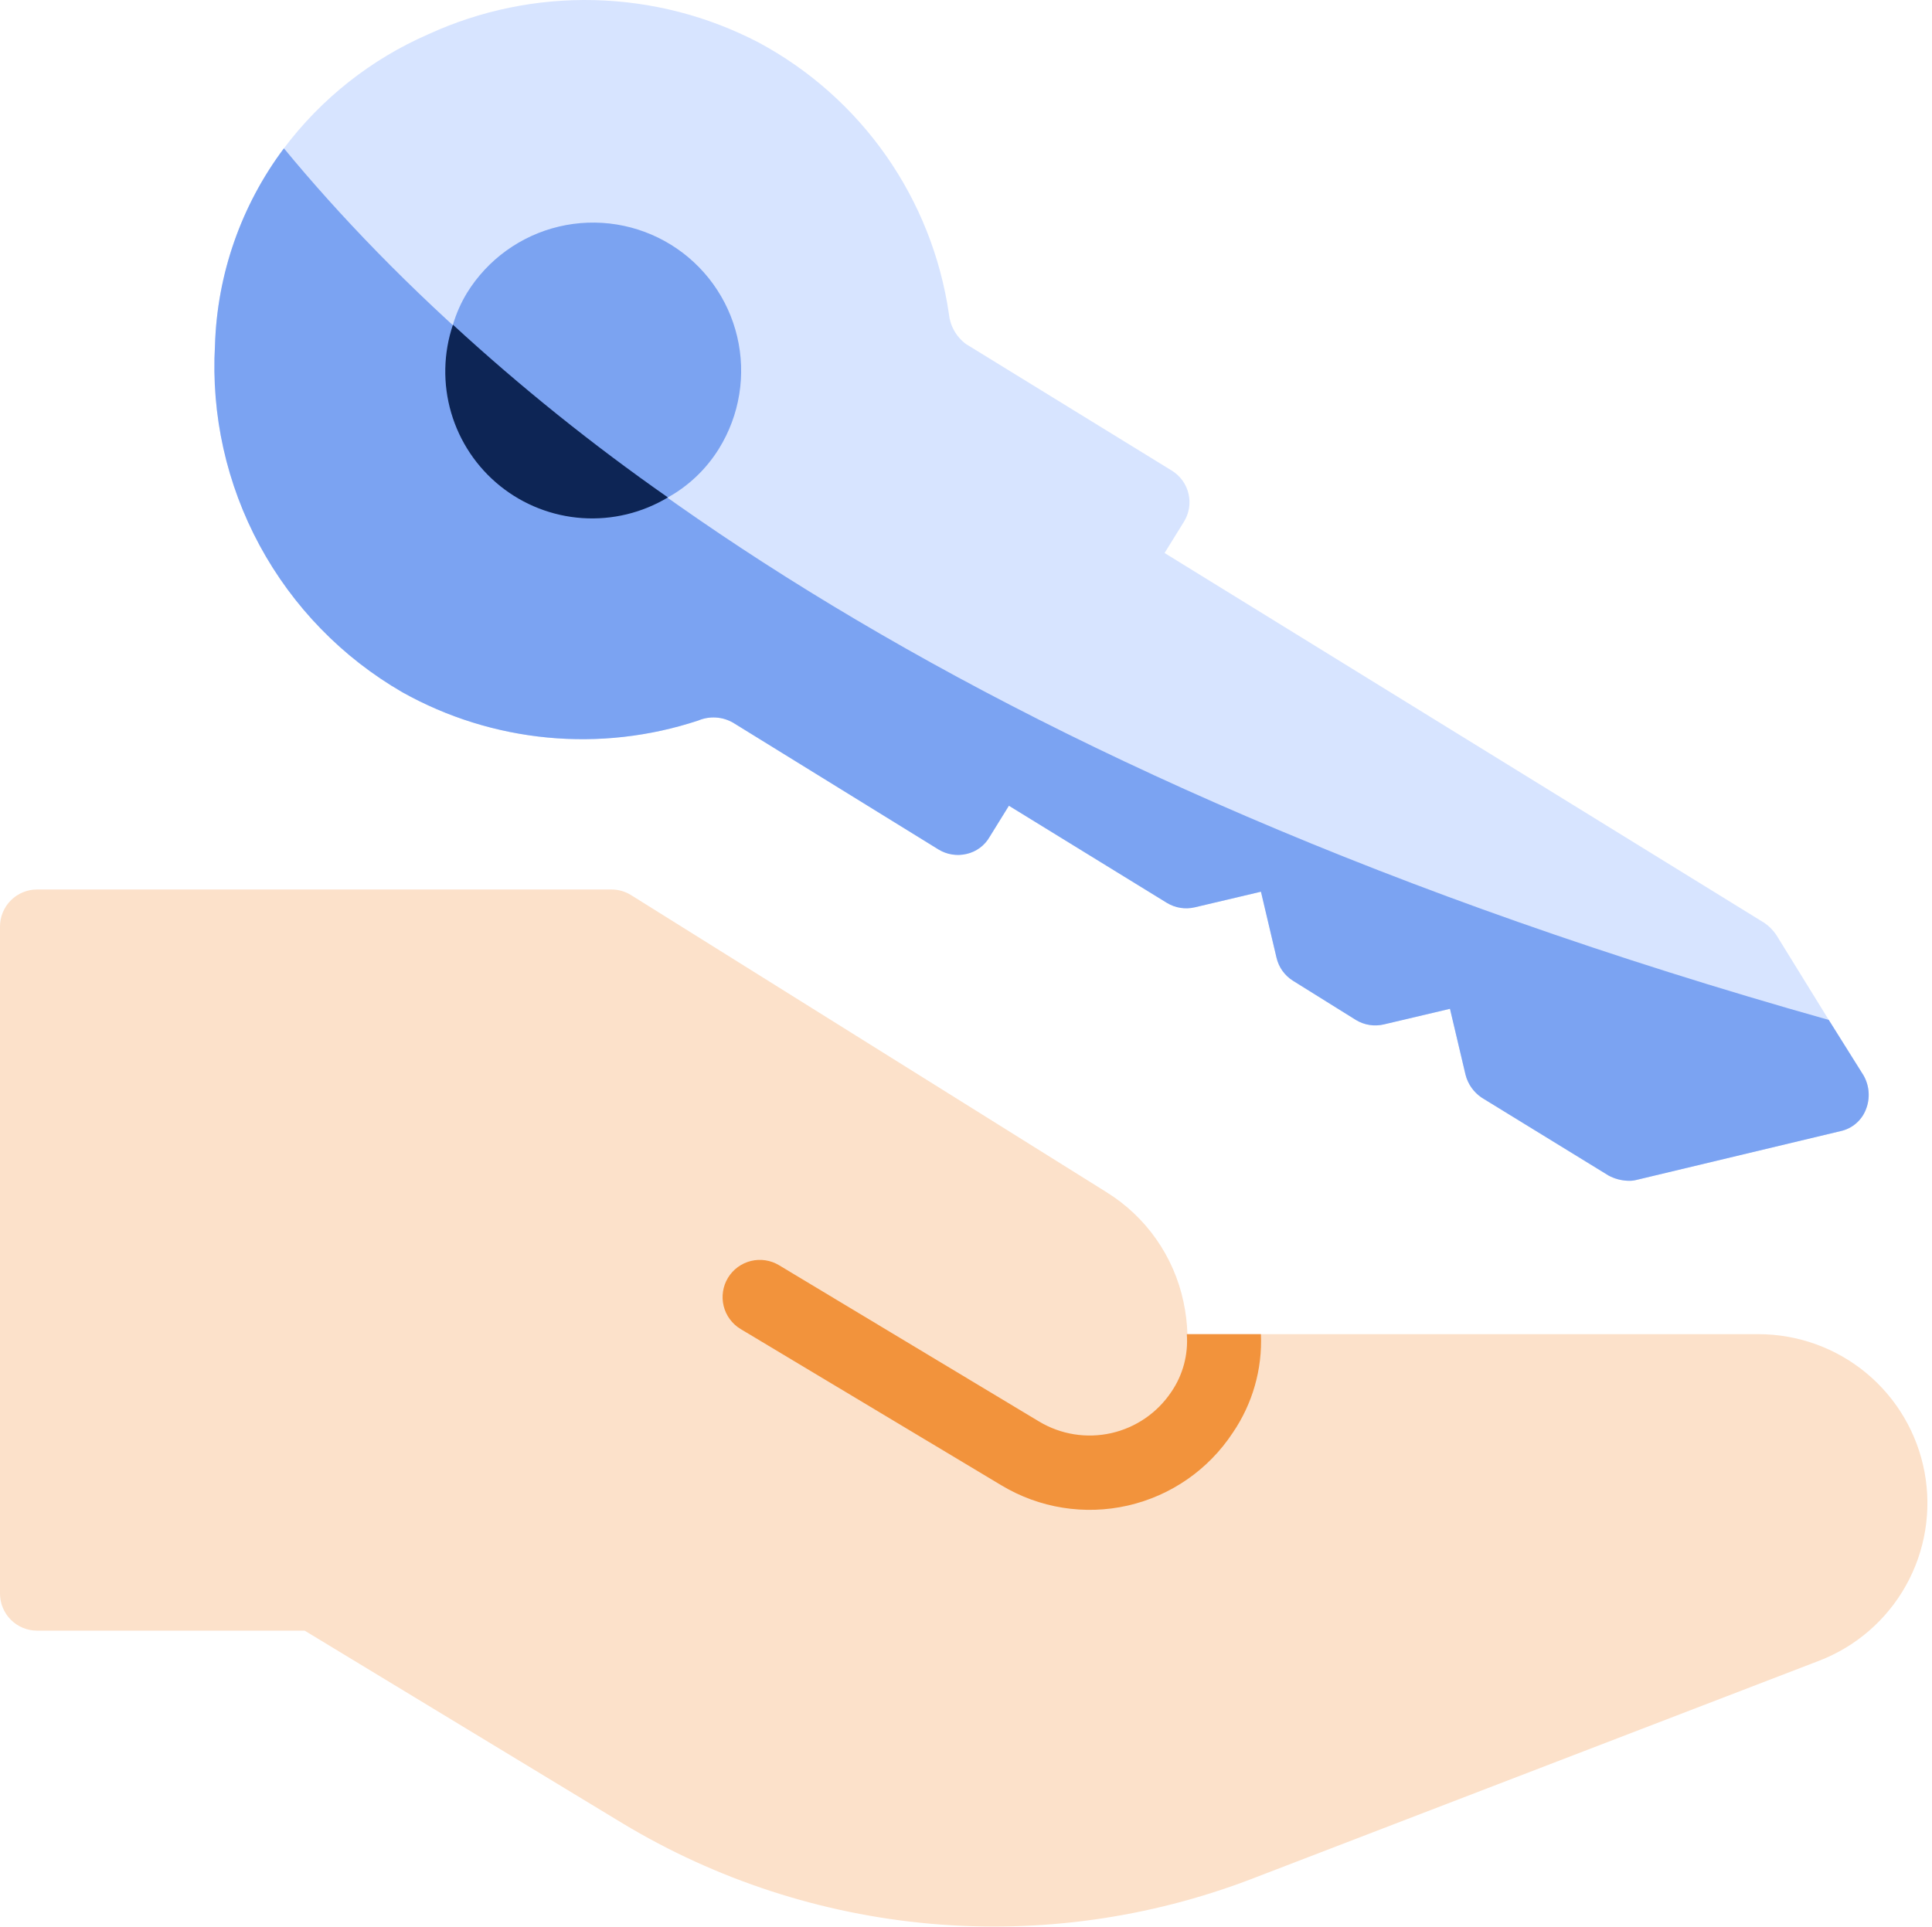
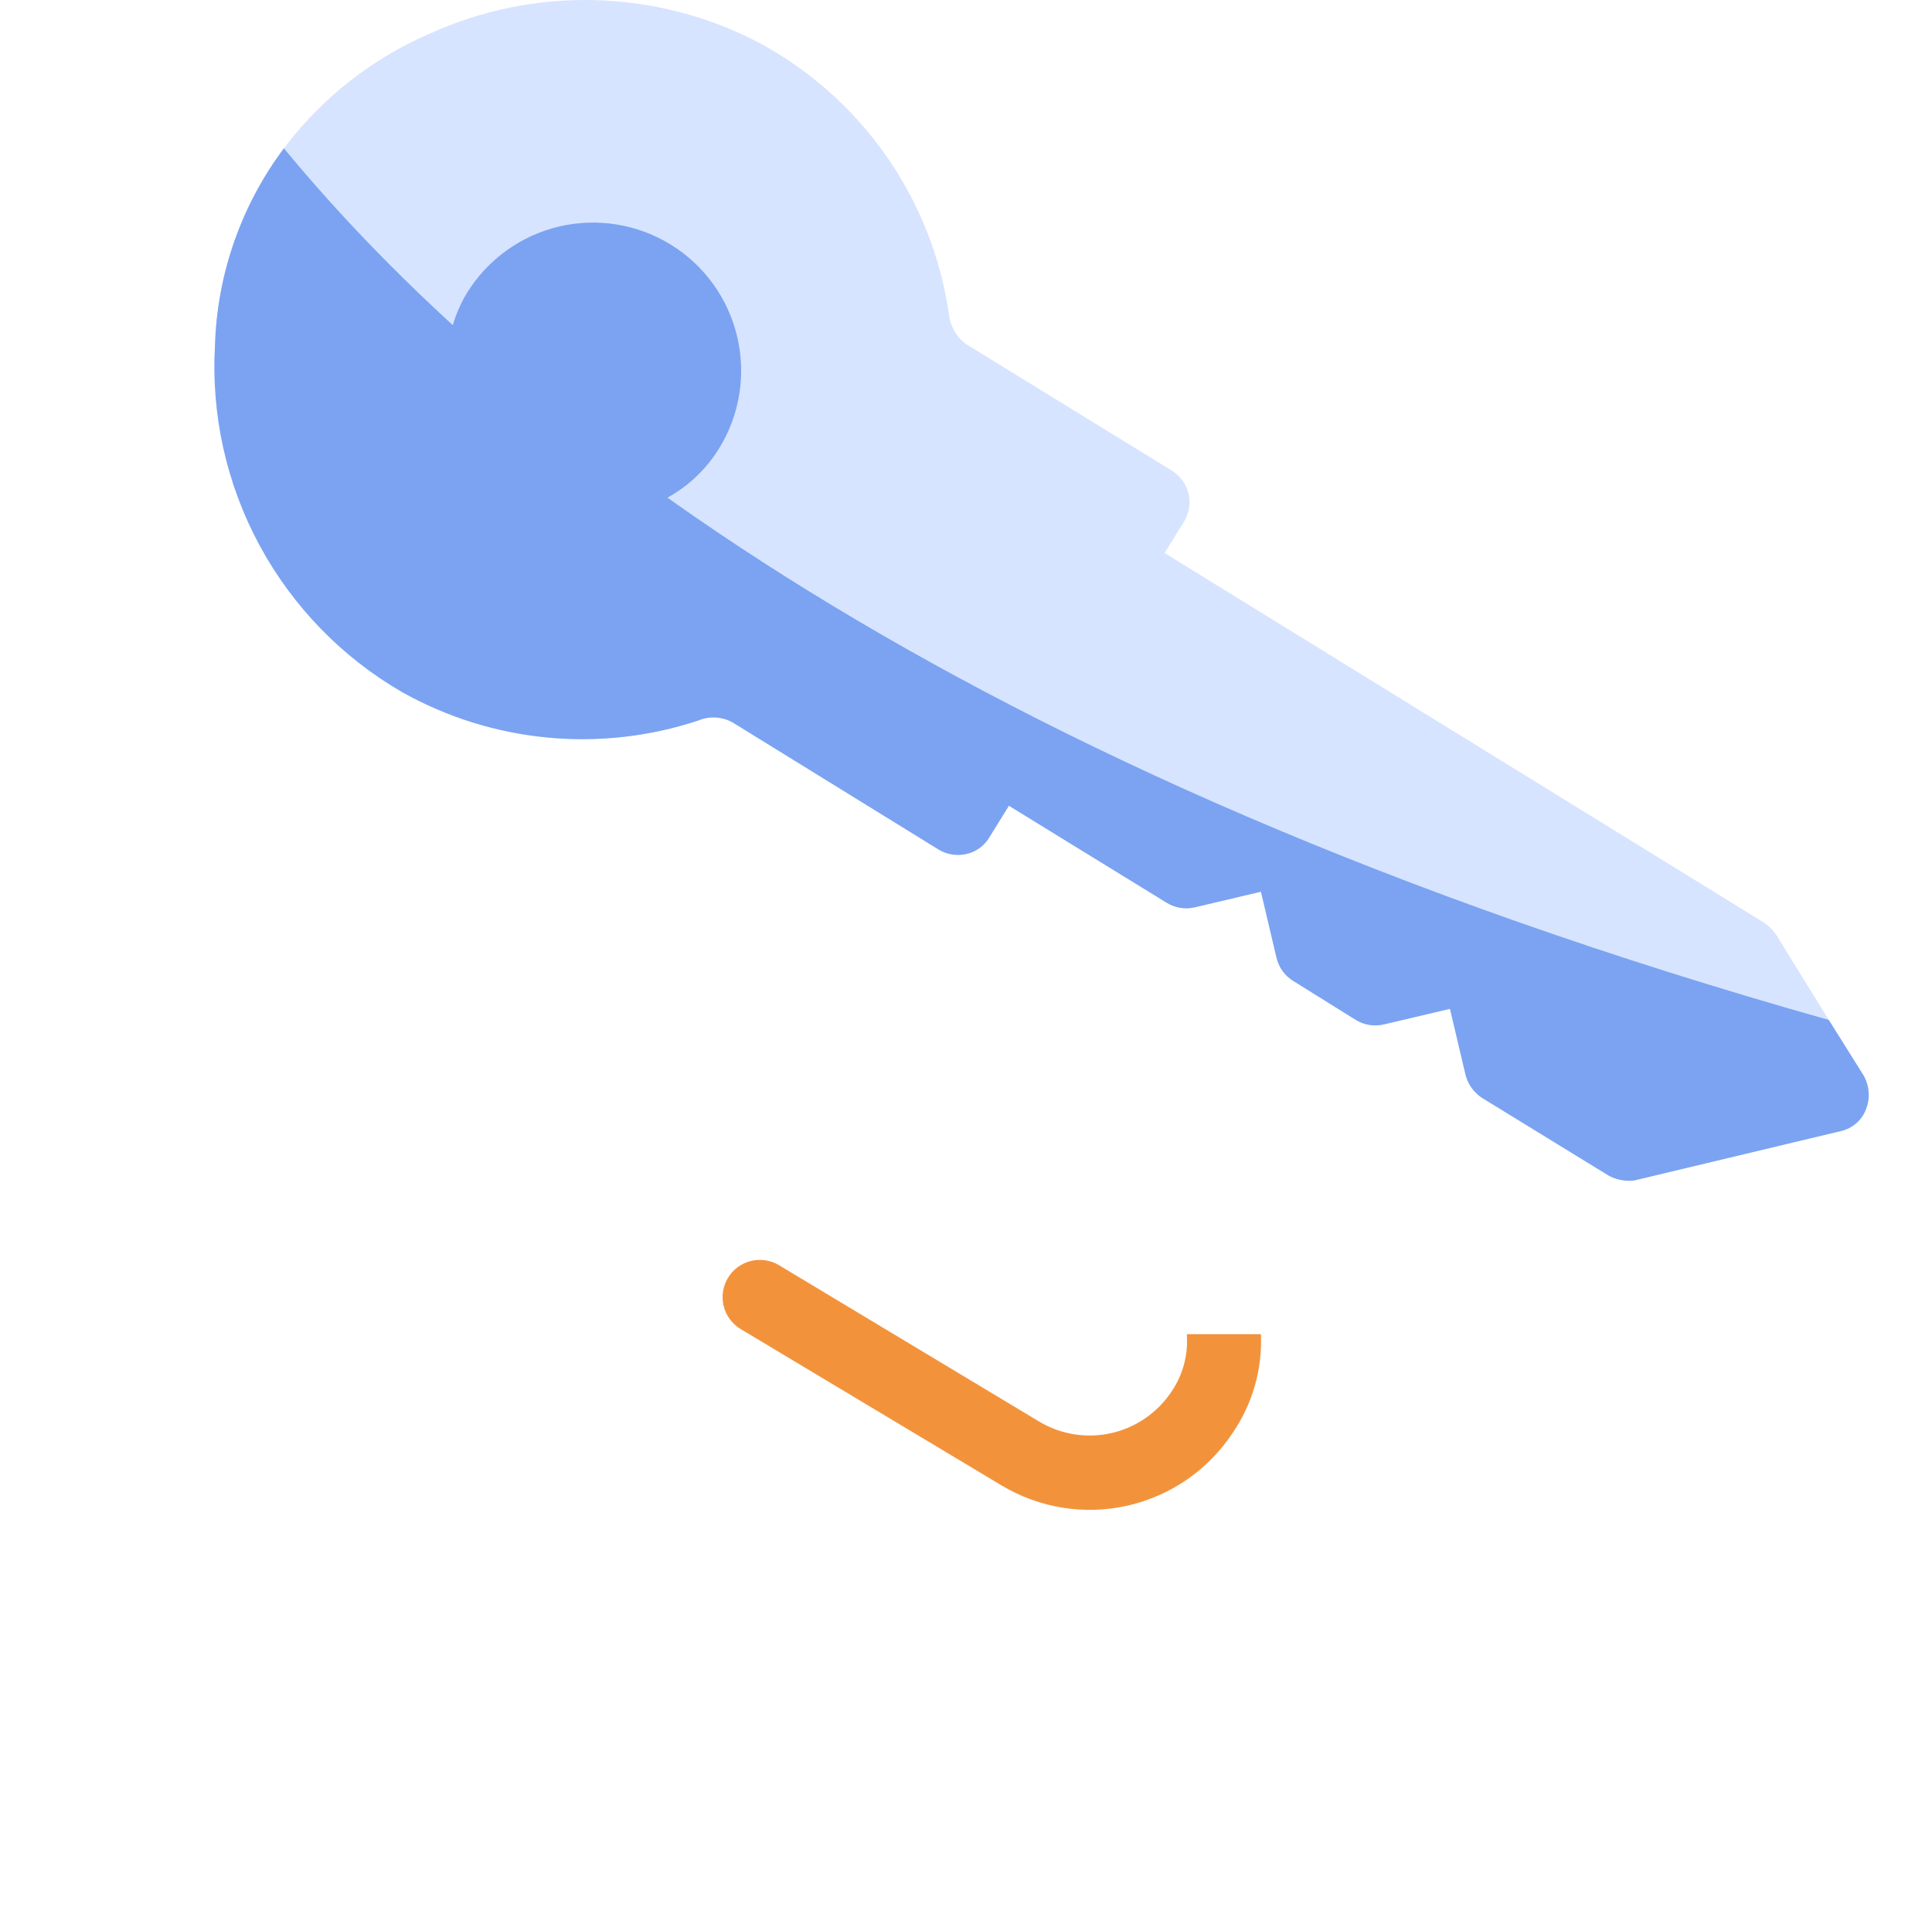
<svg xmlns="http://www.w3.org/2000/svg" width="417" height="416" viewBox="0 0 417 416" fill="none">
-   <path d="M379.552 288.022H256.288C256.221 285.67 255.938 283.33 255.44 281.03C254.413 276.173 252.413 271.574 249.561 267.51C246.71 263.446 243.066 260.001 238.848 257.382L136.24 193.254C134.97 192.454 133.501 192.027 132 192.022H8C5.878 192.022 3.843 192.865 2.343 194.365C0.843 195.865 0 197.9 0 200.022V344.022C0 346.144 0.843 348.179 2.343 349.679C3.843 351.179 5.878 352.022 8 352.022H65.76L134.432 393.654C154.619 405.801 177.304 413.199 200.77 415.289C224.237 417.379 247.872 414.106 269.888 405.718L392.64 358.518C400.587 355.46 407.214 349.718 411.371 342.286C415.527 334.854 416.952 326.202 415.398 317.83C413.843 309.458 409.408 301.894 402.861 296.449C396.313 291.005 388.067 288.023 379.552 288.022Z" fill="#FCE1CA" />
  <path d="M272.16 288.022C272.48 295.586 270.347 303.05 266.08 309.302C260.835 317.274 252.71 322.908 243.406 325.025C234.101 327.143 224.338 325.579 216.16 320.662L159.84 286.902C158.937 286.356 158.15 285.637 157.524 284.787C156.898 283.936 156.446 282.971 156.194 281.946C155.941 280.92 155.893 279.856 156.052 278.812C156.211 277.768 156.574 276.766 157.12 275.862C157.666 274.959 158.385 274.172 159.236 273.546C160.086 272.92 161.052 272.468 162.077 272.216C163.102 271.963 164.167 271.915 165.211 272.074C166.254 272.233 167.257 272.596 168.16 273.142L224.32 306.902C228.983 309.687 234.538 310.575 239.837 309.385C245.136 308.194 249.776 305.014 252.8 300.502C255.311 296.847 256.496 292.444 256.16 288.022H272.16Z" fill="#F2933C" />
  <path d="M402.72 239.542C402.266 240.704 401.532 241.735 400.583 242.545C399.633 243.354 398.499 243.917 397.28 244.182L353.12 254.742C352.545 254.882 351.951 254.936 351.36 254.902C349.906 254.852 348.483 254.469 347.2 253.782L319.84 236.982C318.093 235.822 316.838 234.054 316.32 232.022L312.96 217.782L298.72 221.142C296.646 221.64 294.459 221.295 292.64 220.182L279.04 211.702C277.259 210.577 275.995 208.794 275.52 206.742L272.16 192.502L257.92 195.862C255.846 196.36 253.659 196.015 251.84 194.902L217.76 173.942L213.6 180.662C213.073 181.585 212.36 182.389 211.506 183.023C210.653 183.656 209.677 184.105 208.64 184.342C206.566 184.84 204.379 184.495 202.56 183.382L158.24 156.022C157.109 155.367 155.841 154.982 154.536 154.899C153.232 154.816 151.925 155.036 150.72 155.542C140.239 159.013 129.151 160.265 118.16 159.218C107.17 158.172 96.517 154.849 86.88 149.462C73.864 141.949 63.189 130.972 56.042 117.751C48.895 104.531 45.557 89.587 46.4 74.582C46.859 59.202 52.056 44.338 61.28 32.022C69.377 21.252 80.126 12.762 92.48 7.382C103.699 2.236 115.945 -0.28 128.284 0.025C140.623 0.33 152.729 3.448 163.68 9.142C174.633 15.011 184.058 23.366 191.199 33.536C198.34 43.705 202.998 55.407 204.8 67.702C204.922 68.992 205.312 70.242 205.946 71.372C206.579 72.501 207.443 73.486 208.48 74.262L252.96 101.622C253.854 102.178 254.63 102.904 255.243 103.76C255.856 104.616 256.294 105.585 256.532 106.611C256.77 107.636 256.803 108.699 256.629 109.737C256.456 110.776 256.079 111.77 255.52 112.662L251.36 119.382L380.8 199.222C381.806 199.908 382.674 200.776 383.36 201.782L394.72 220.182L402.24 232.182C402.868 233.294 403.237 234.533 403.32 235.807C403.403 237.081 403.198 238.358 402.72 239.542Z" fill="#D7E4FF" />
  <path d="M402.72 239.542C402.266 240.704 401.532 241.735 400.583 242.545C399.633 243.354 398.499 243.917 397.28 244.182L353.12 254.742C352.545 254.882 351.951 254.936 351.36 254.902C349.906 254.852 348.483 254.469 347.2 253.782L319.84 236.982C318.093 235.822 316.838 234.054 316.32 232.022L312.96 217.782L298.72 221.142C296.646 221.64 294.459 221.295 292.64 220.182L279.04 211.702C277.259 210.577 275.995 208.794 275.52 206.742L272.16 192.502L257.92 195.862C255.846 196.36 253.659 196.015 251.84 194.902L217.76 173.942L213.6 180.662C213.073 181.585 212.36 182.389 211.506 183.023C210.653 183.656 209.677 184.105 208.64 184.342C206.566 184.84 204.379 184.495 202.56 183.382L158.24 156.022C157.109 155.367 155.841 154.982 154.536 154.899C153.232 154.816 151.925 155.036 150.72 155.542C140.239 159.013 129.151 160.265 118.16 159.218C107.17 158.172 96.517 154.849 86.88 149.462C73.864 141.949 63.189 130.972 56.042 117.751C48.895 104.531 45.557 89.587 46.4 74.582C46.859 59.202 52.056 44.338 61.28 32.022C108.8 89.622 204.64 166.582 394.72 220.182L402.24 232.182C402.868 233.294 403.237 234.533 403.32 235.807C403.403 237.081 403.198 238.358 402.72 239.542Z" fill="#7BA3F2" />
  <path d="M155.2 96.822C152.482 101.227 148.681 104.862 144.16 107.382C138.599 110.725 132.146 112.282 125.673 111.843C119.199 111.403 113.016 108.989 107.958 104.925C102.899 100.861 99.21 95.343 97.386 89.116C95.562 82.889 95.693 76.252 97.76 70.102C98.472 67.687 99.493 65.374 100.8 63.222C103.006 59.65 105.894 56.547 109.299 54.092C112.705 51.636 116.56 49.875 120.646 48.909C124.732 47.943 128.968 47.792 133.112 48.463C137.256 49.135 141.228 50.615 144.8 52.822C148.372 55.028 151.474 57.916 153.93 61.321C156.386 64.727 158.147 68.582 159.113 72.668C160.078 76.754 160.23 80.99 159.558 85.134C158.887 89.278 157.406 93.25 155.2 96.822Z" fill="#7BA3F1" />
-   <path d="M144.16 107.382C138.599 110.725 132.146 112.282 125.673 111.843C119.199 111.404 113.016 108.989 107.958 104.925C102.899 100.861 99.21 95.343 97.386 89.116C95.562 82.889 95.693 76.253 97.76 70.102C112.383 83.544 127.884 95.998 144.16 107.382Z" fill="#0D2555" />
</svg>